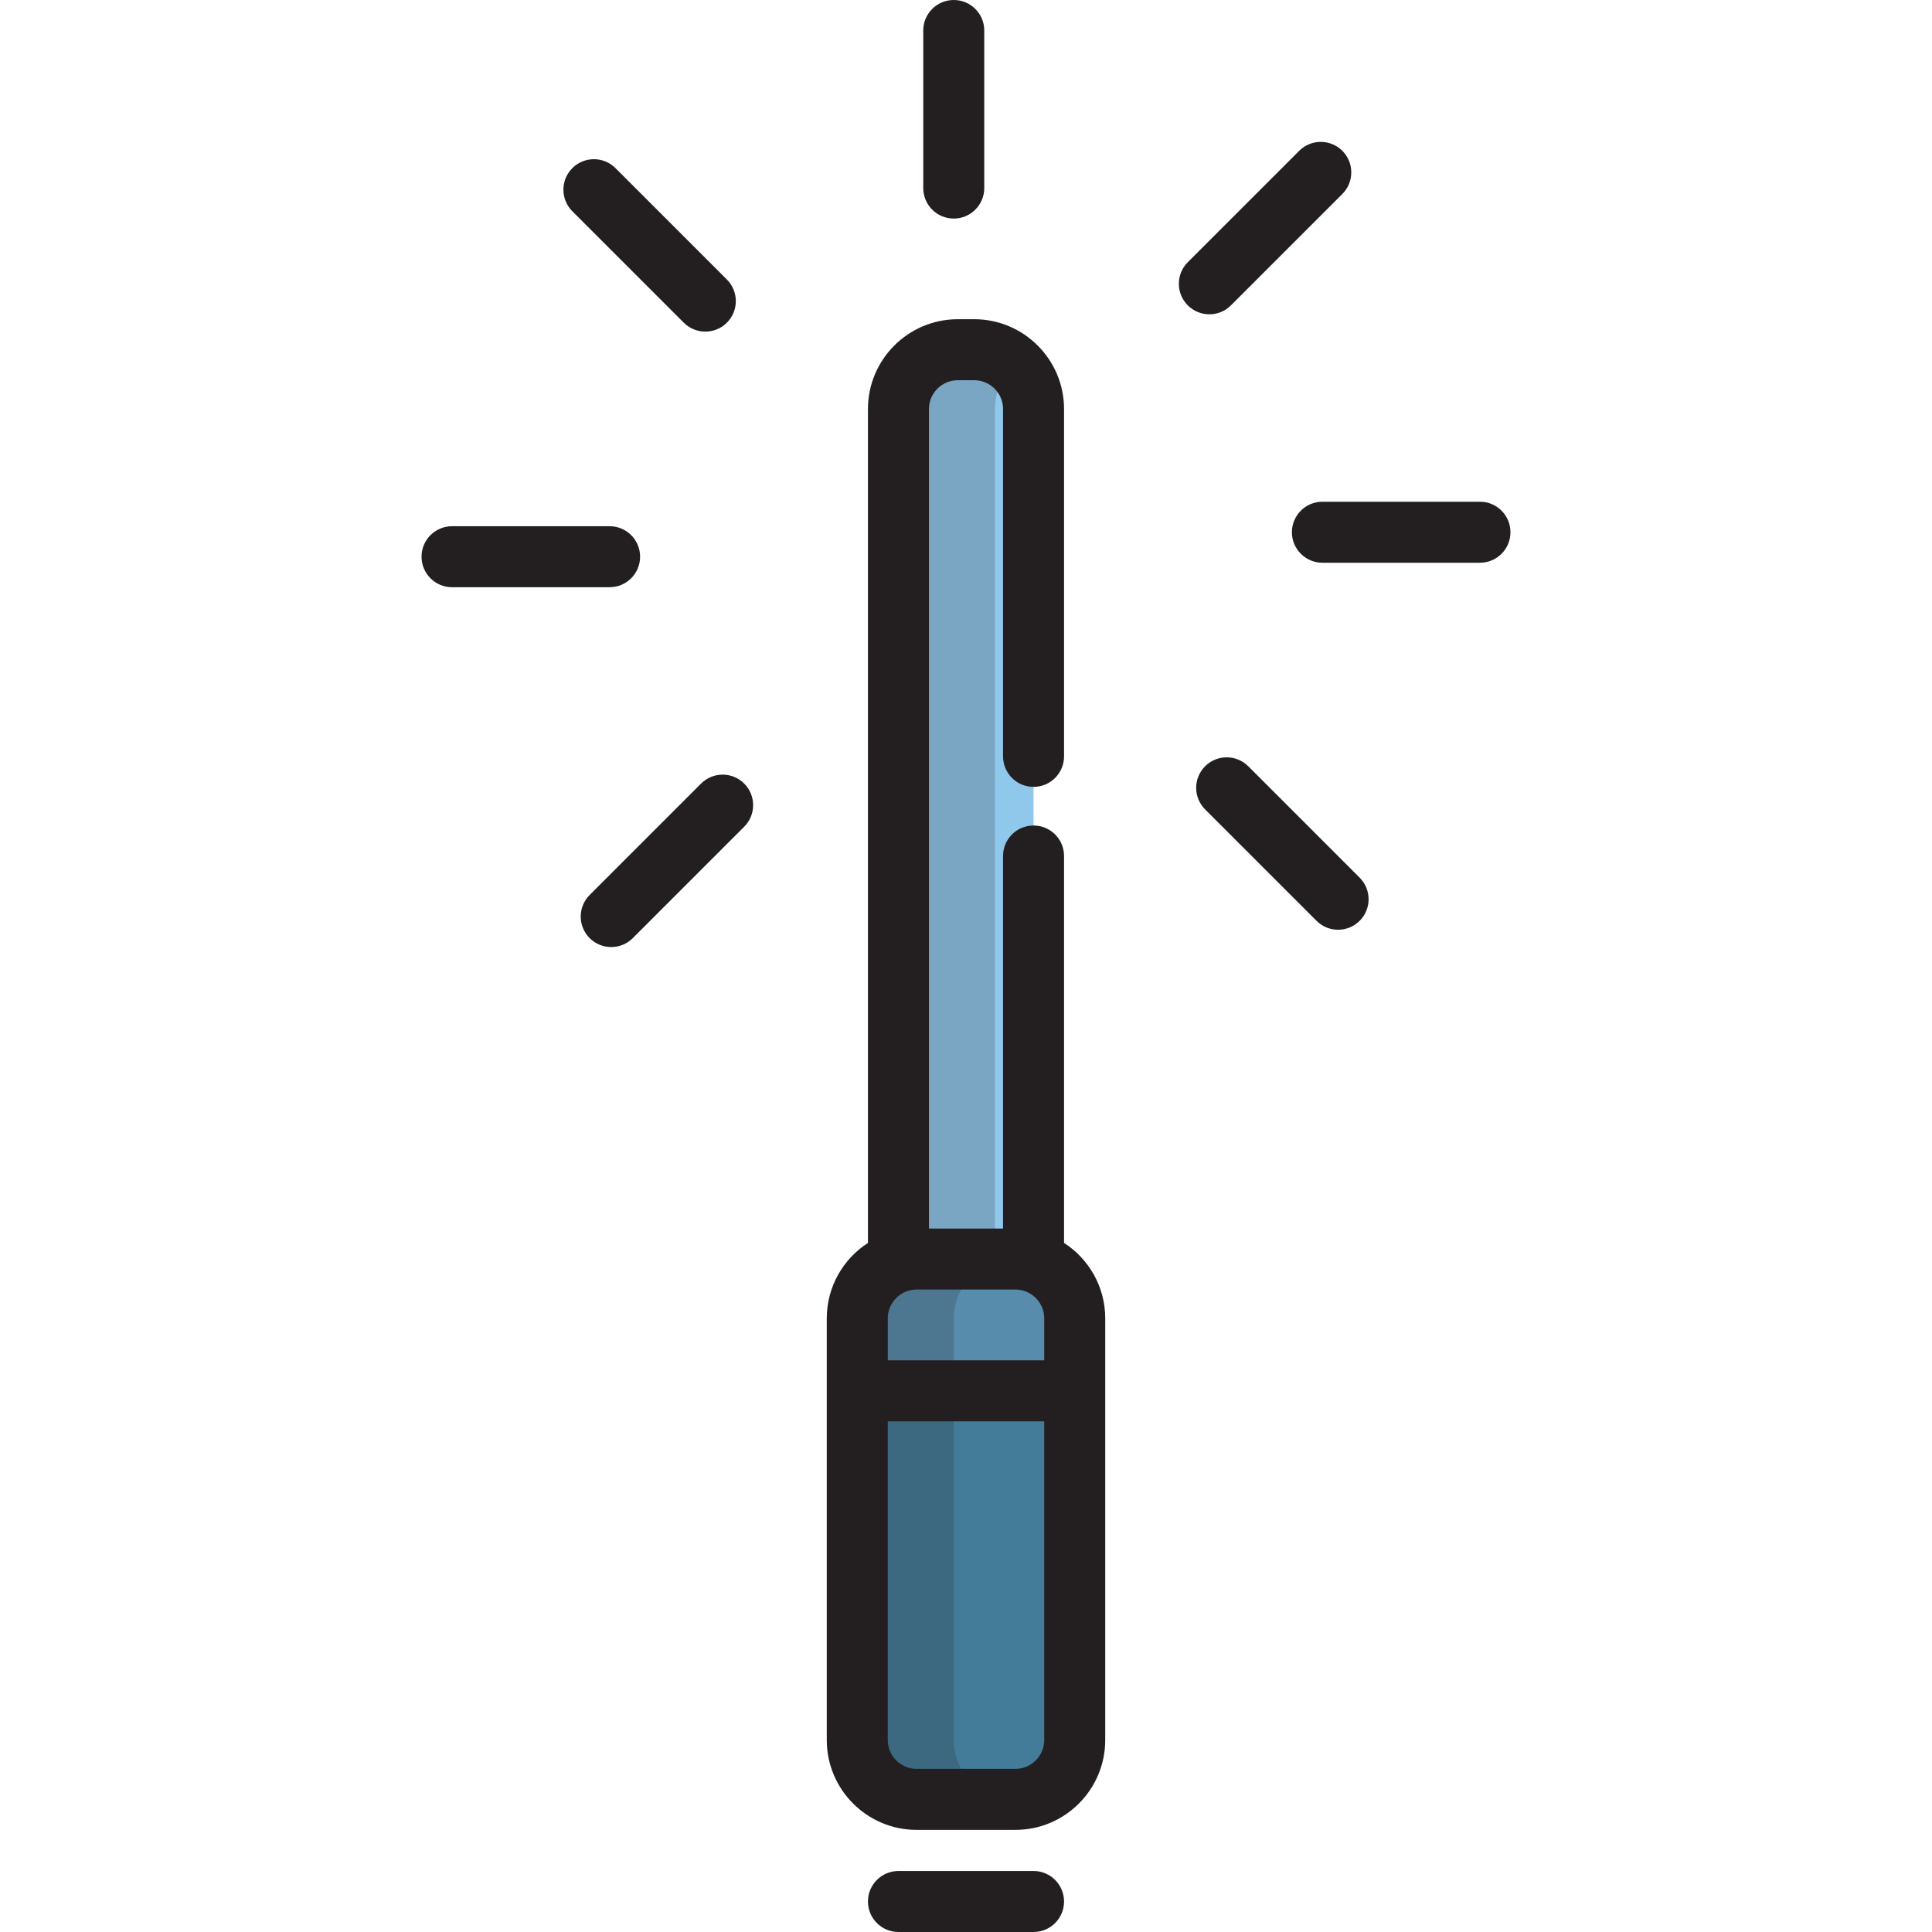
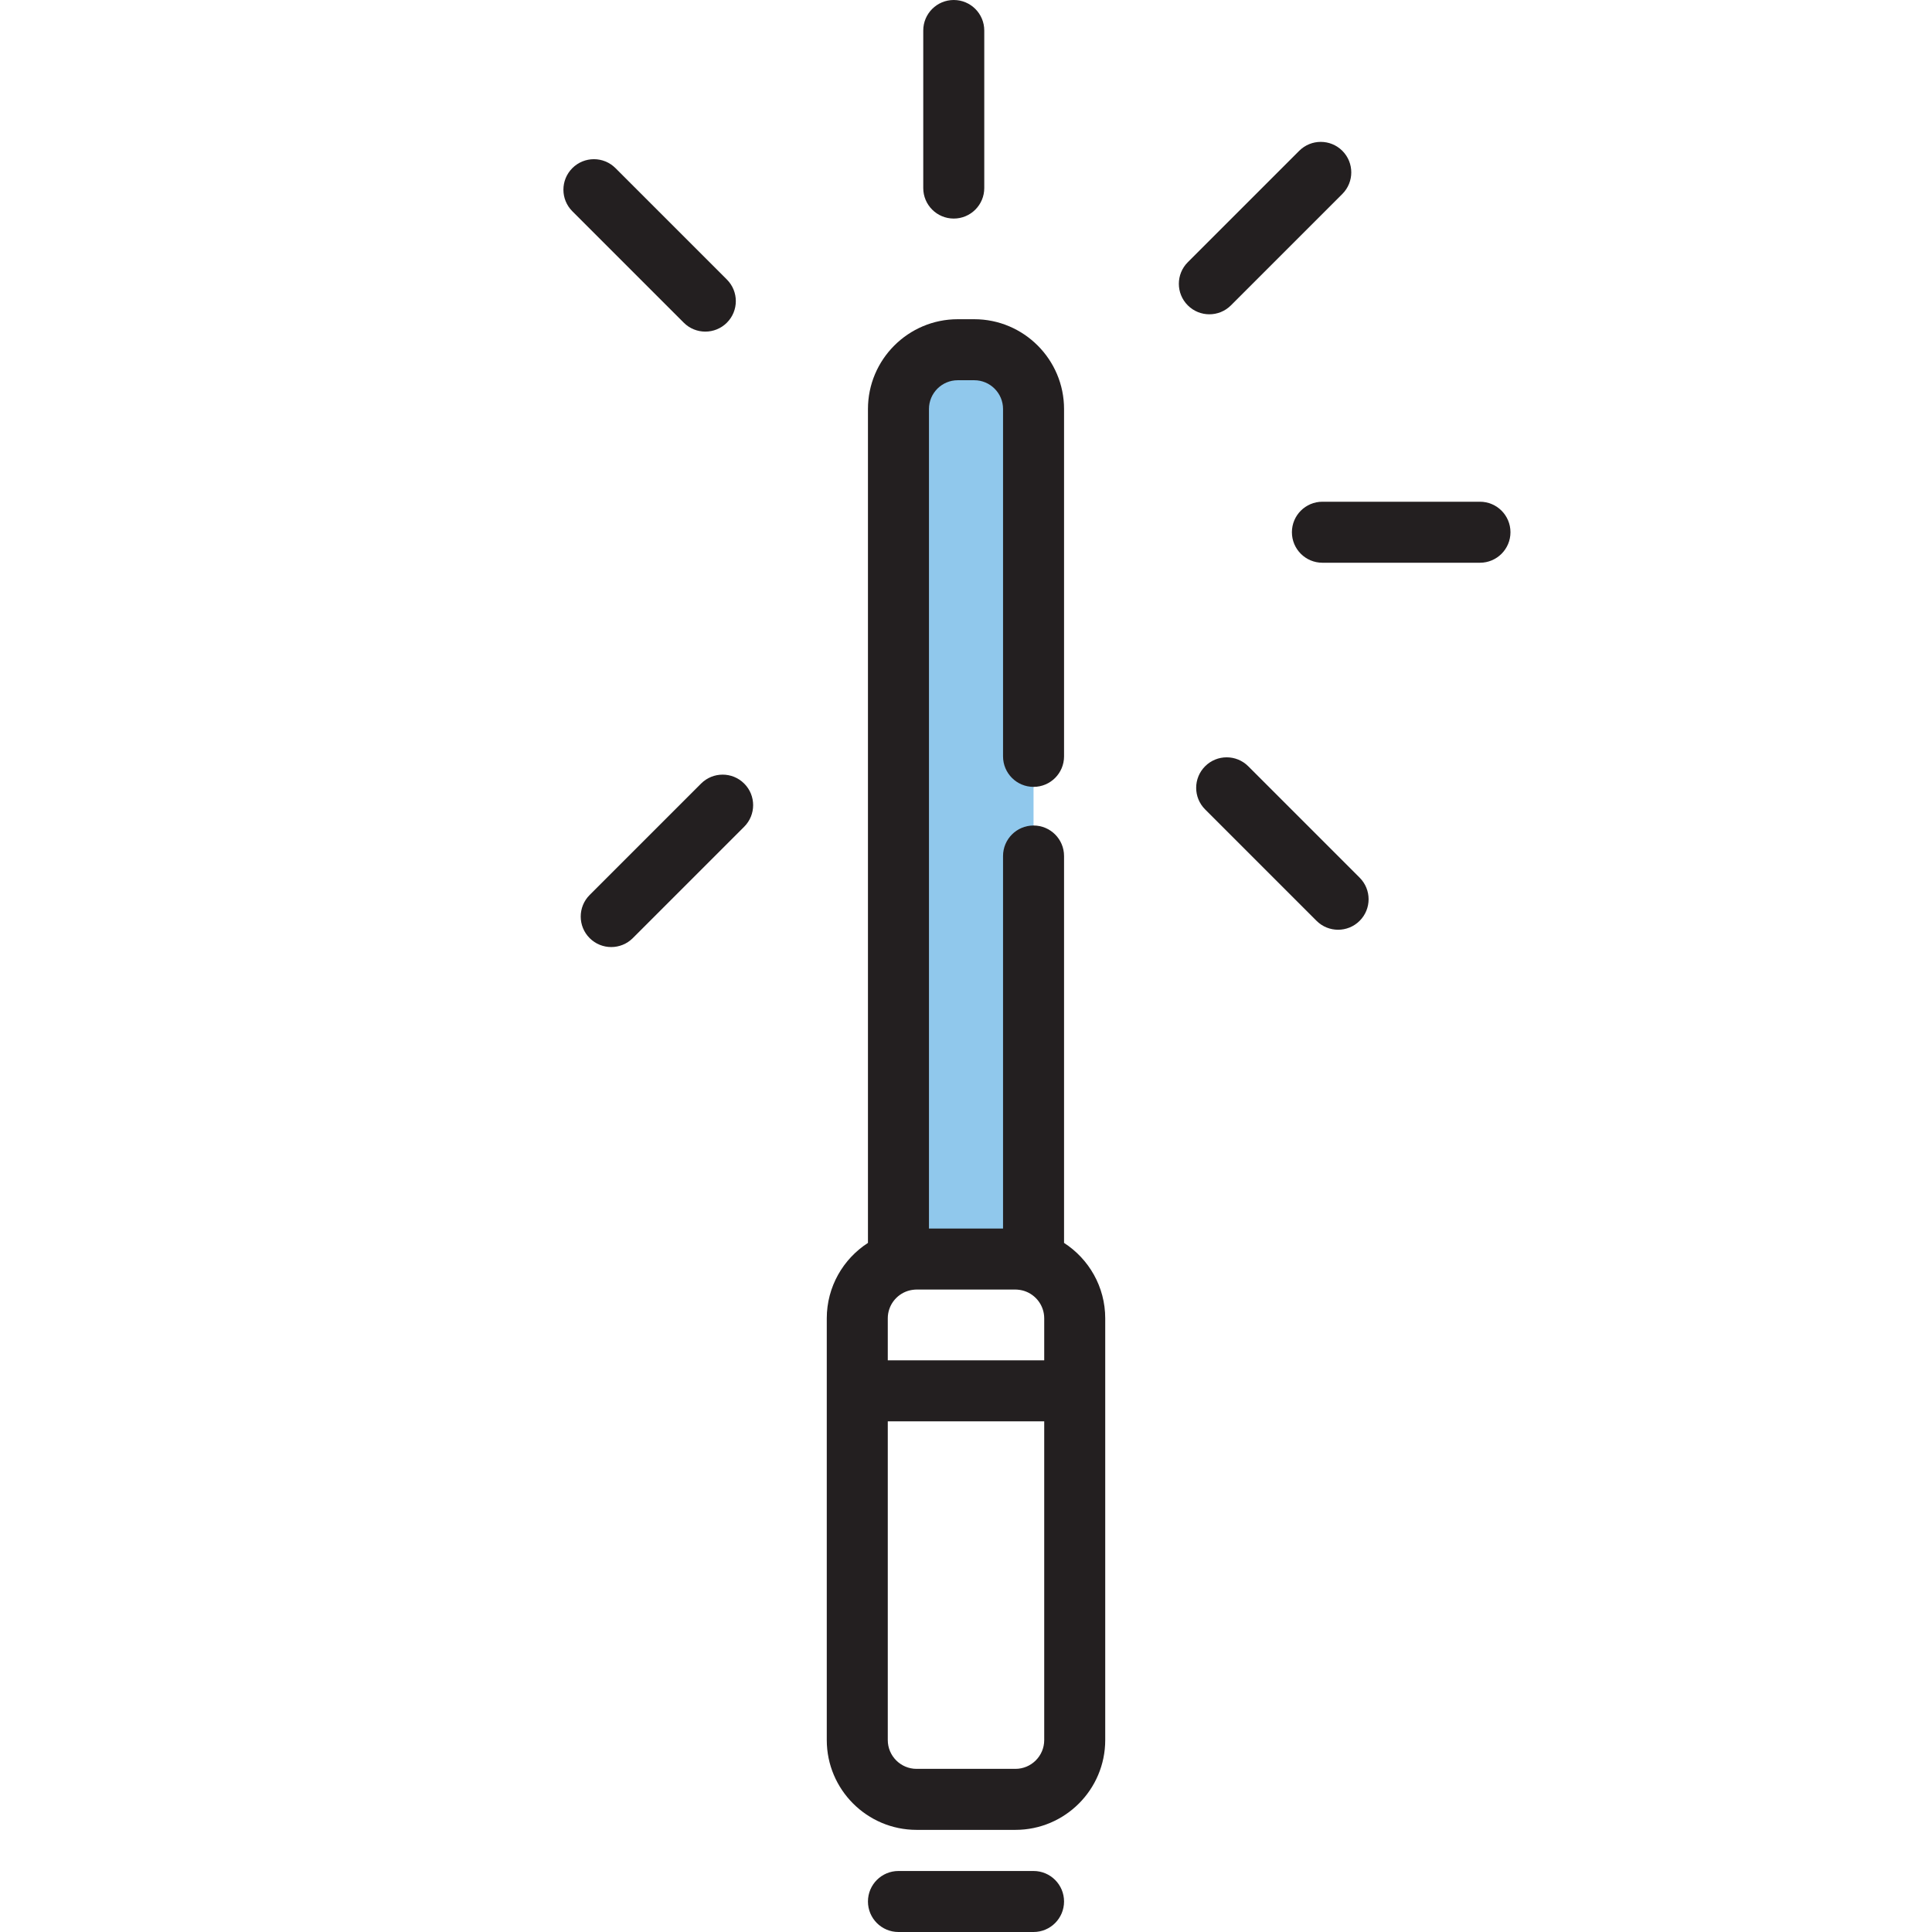
<svg xmlns="http://www.w3.org/2000/svg" height="800px" width="800px" version="1.1" id="Layer_1" viewBox="0 0 512 512" xml:space="preserve">
  <path style="fill:#90C8EC;" d="M273.9,200.445v-92.049c0-8.679-7.038-15.716-15.716-15.716h-4.368  c-8.679,0-15.716,7.036-15.716,15.716v226.017c1.514-0.486,3.126-0.753,4.802-0.753h26.194c1.676,0,3.289,0.268,4.803,0.753V226.853  " />
-   <path style="fill:#427C99;" d="M269.096,333.659h-26.193c-8.679,0-15.716,7.035-15.716,15.716v20.082v71.595v20.081  c0,8.679,7.036,15.716,15.716,15.716h26.194c8.68,0,15.716-7.036,15.716-15.716v-20.081v-71.595v-20.082  C284.812,340.694,277.777,333.659,269.096,333.659z" />
-   <path style="fill:#578CAD;" d="M269.096,333.659h-26.193c-8.679,0-15.716,7.035-15.716,15.716v19.209h57.625v-19.209  C284.812,340.694,277.777,333.659,269.096,333.659z" />
  <g>
    <path style="fill:#231F20;" d="M281.984,329.382v-102.53c0-4.465-3.618-8.084-8.084-8.084s-8.084,3.62-8.084,8.084v98.723h-19.631   V108.396c0-4.208,3.423-7.631,7.632-7.631h4.368c4.208,0,7.632,3.423,7.632,7.631v92.049c0,4.465,3.618,8.084,8.084,8.084   s8.084-3.62,8.084-8.084v-92.049c0-13.123-10.677-23.8-23.8-23.8h-4.368c-13.123,0-23.8,10.677-23.8,23.8v220.986   c-6.56,4.243-10.914,11.616-10.914,19.994v19.209v92.55c0,13.123,10.677,23.8,23.8,23.8h26.194c13.123,0,23.8-10.677,23.8-23.8   v-92.55v-19.209C292.896,340.998,288.544,333.625,281.984,329.382z M269.096,341.743c0.358,0,0.714,0.033,1.068,0.084   c0.069,0.01,0.138,0.02,0.207,0.031c0.354,0.06,0.705,0.14,1.051,0.25c3.074,0.986,5.306,3.87,5.306,7.266V360.5h-41.457v-11.125   c0-3.396,2.231-6.279,5.304-7.265c0.347-0.111,0.7-0.191,1.055-0.251c0.068-0.012,0.136-0.022,0.205-0.031   c0.355-0.051,0.71-0.084,1.068-0.084H269.096z M269.096,468.766h-26.193c-4.208,0-7.632-3.423-7.632-7.631v-84.466h41.457v84.466   C276.728,465.341,273.306,468.766,269.096,468.766z" />
    <path style="fill:#231F20;" d="M273.9,495.832H238.1c-4.465,0-8.084,3.62-8.084,8.084S233.636,512,238.1,512H273.9   c4.466,0,8.084-3.62,8.084-8.084S278.365,495.832,273.9,495.832z" />
    <path style="fill:#231F20;" d="M392.205,132.963h-41.752c-4.466,0-8.084,3.62-8.084,8.084s3.618,8.084,8.084,8.084h41.752   c4.466,0,8.084-3.62,8.084-8.084C400.289,136.582,396.671,132.963,392.205,132.963z" />
-     <path style="fill:#231F20;" d="M169.633,147.535c0-4.465-3.62-8.084-8.084-8.084h-41.753c-4.465,0-8.084,3.62-8.084,8.084   c0,4.465,3.62,8.084,8.084,8.084h41.753C166.013,155.619,169.633,151.999,169.633,147.535z" />
    <path style="fill:#231F20;" d="M326.211,80.925L355.735,51.4c3.157-3.157,3.157-8.276,0-11.432c-3.158-3.157-8.276-3.157-11.433,0   l-29.526,29.524c-3.157,3.157-3.157,8.276,0,11.432c1.579,1.578,3.649,2.368,5.717,2.368   C322.562,83.292,324.632,82.503,326.211,80.925z" />
    <path style="fill:#231F20;" d="M185.79,207.655l-29.525,29.524c-3.157,3.157-3.157,8.276,0,11.432   c1.578,1.579,3.648,2.368,5.716,2.368c2.068,0,4.138-0.789,5.716-2.368l29.525-29.524c3.157-3.157,3.157-8.276,0-11.432   C194.066,204.498,188.947,204.498,185.79,207.655z" />
    <path style="fill:#231F20;" d="M252.756,57.922c4.466,0,8.084-3.62,8.084-8.084V8.084c0-4.465-3.618-8.084-8.084-8.084   c-4.465,0-8.084,3.62-8.084,8.084v41.753C244.671,54.302,248.291,57.922,252.756,57.922z" />
    <path style="fill:#231F20;" d="M181.202,85.513c1.578,1.579,3.648,2.368,5.716,2.368c2.068,0,4.138-0.789,5.716-2.368   c3.157-3.157,3.157-8.275,0-11.432L163.11,44.556c-3.156-3.158-8.275-3.157-11.432,0c-3.157,3.157-3.157,8.275,0,11.432   L181.202,85.513z" />
    <path style="fill:#231F20;" d="M330.799,203.067c-3.158-3.157-8.277-3.157-11.432,0c-3.158,3.157-3.158,8.275-0.001,11.432   l29.524,29.525c1.579,1.579,3.648,2.368,5.717,2.368c2.068,0,4.138-0.789,5.716-2.368c3.158-3.157,3.158-8.275,0.001-11.432   L330.799,203.067z" />
    <g style="opacity:0.2;">
-       <path style="fill:#231F20;" d="M263.669,108.396c0-4.589,1.979-8.705,5.115-11.578c-2.796-2.562-6.509-4.138-10.6-4.138h-4.368    c-8.679,0-15.716,7.036-15.716,15.716v226.017c1.514-0.486,3.126-0.753,4.802-0.753h20.767V108.396z" />
      <path style="fill:#231F20;" d="M269.096,333.659c1.676,0,3.289,0.268,4.803,0.753v-0.753H269.096z" />
    </g>
  </g>
  <g style="opacity:0.2;">
-     <path style="fill:#231F20;" d="M252.756,461.134v-20.081v-71.595v-20.082c0-8.68,7.036-15.716,15.716-15.716h-25.568   c-8.679,0-15.716,7.035-15.716,15.716v20.082v71.595v20.081c0,8.679,7.036,15.716,15.716,15.716h25.569   C259.793,476.85,252.756,469.813,252.756,461.134z" />
-   </g>
+     </g>
</svg>